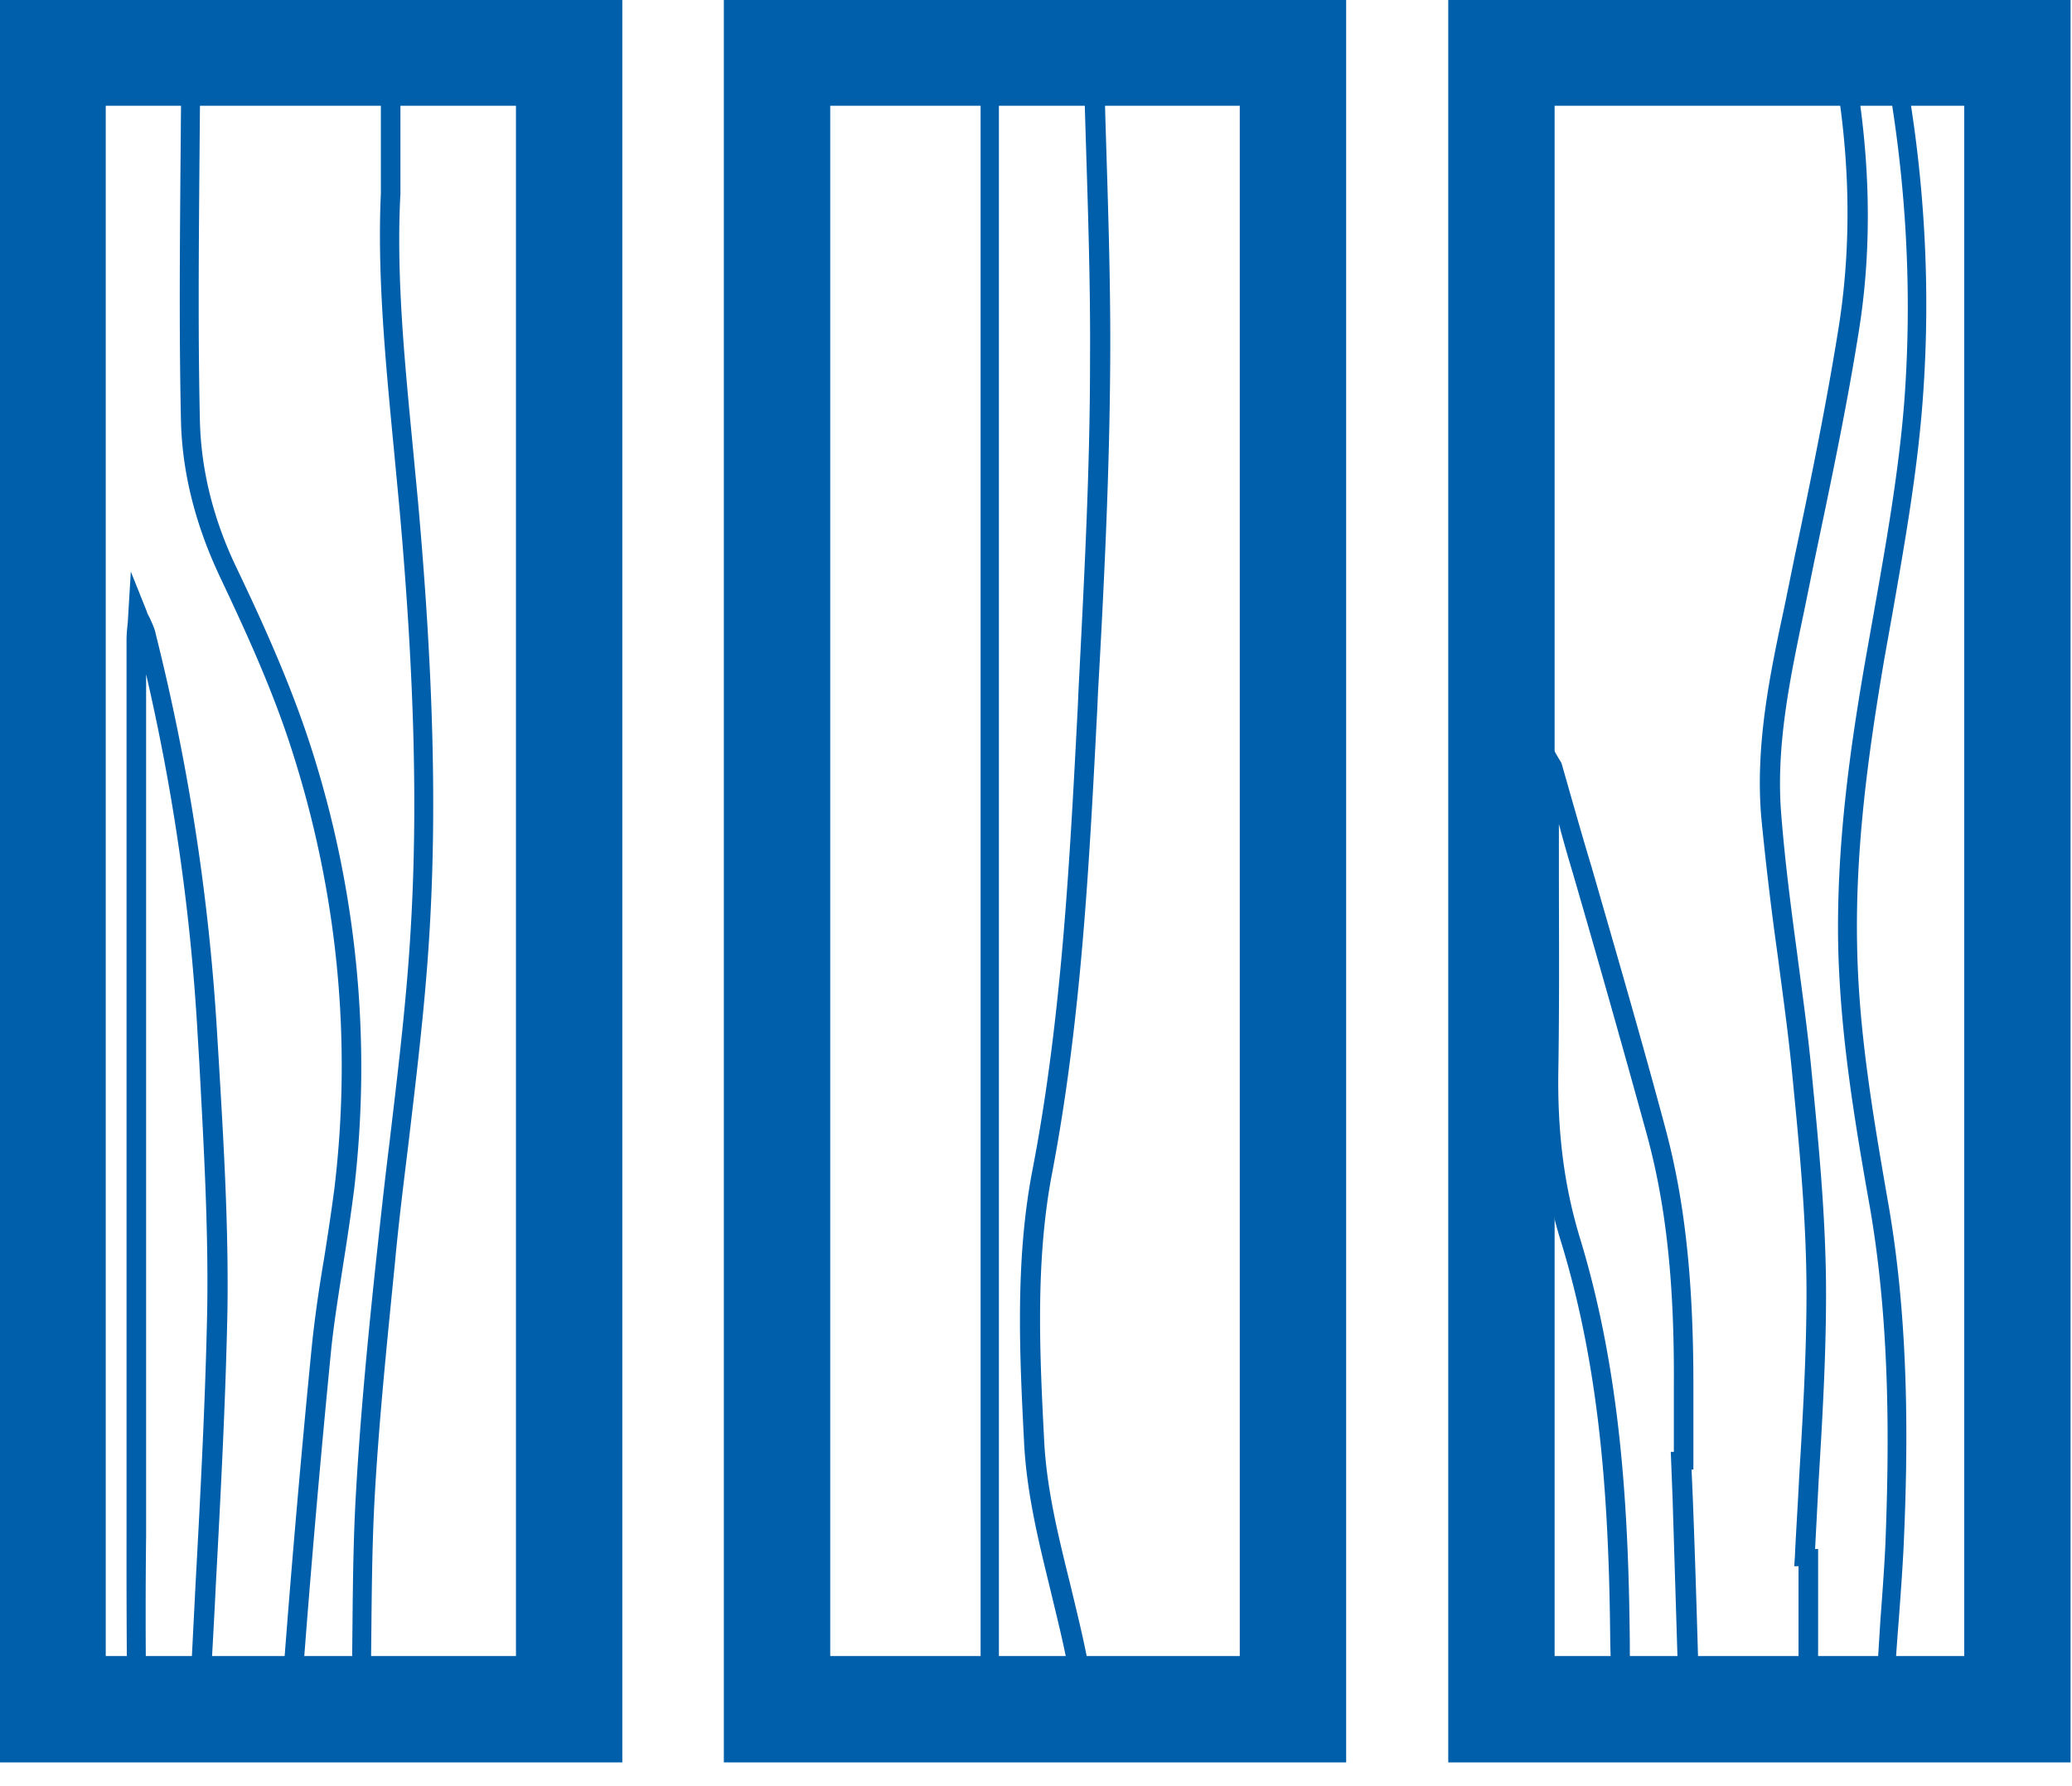
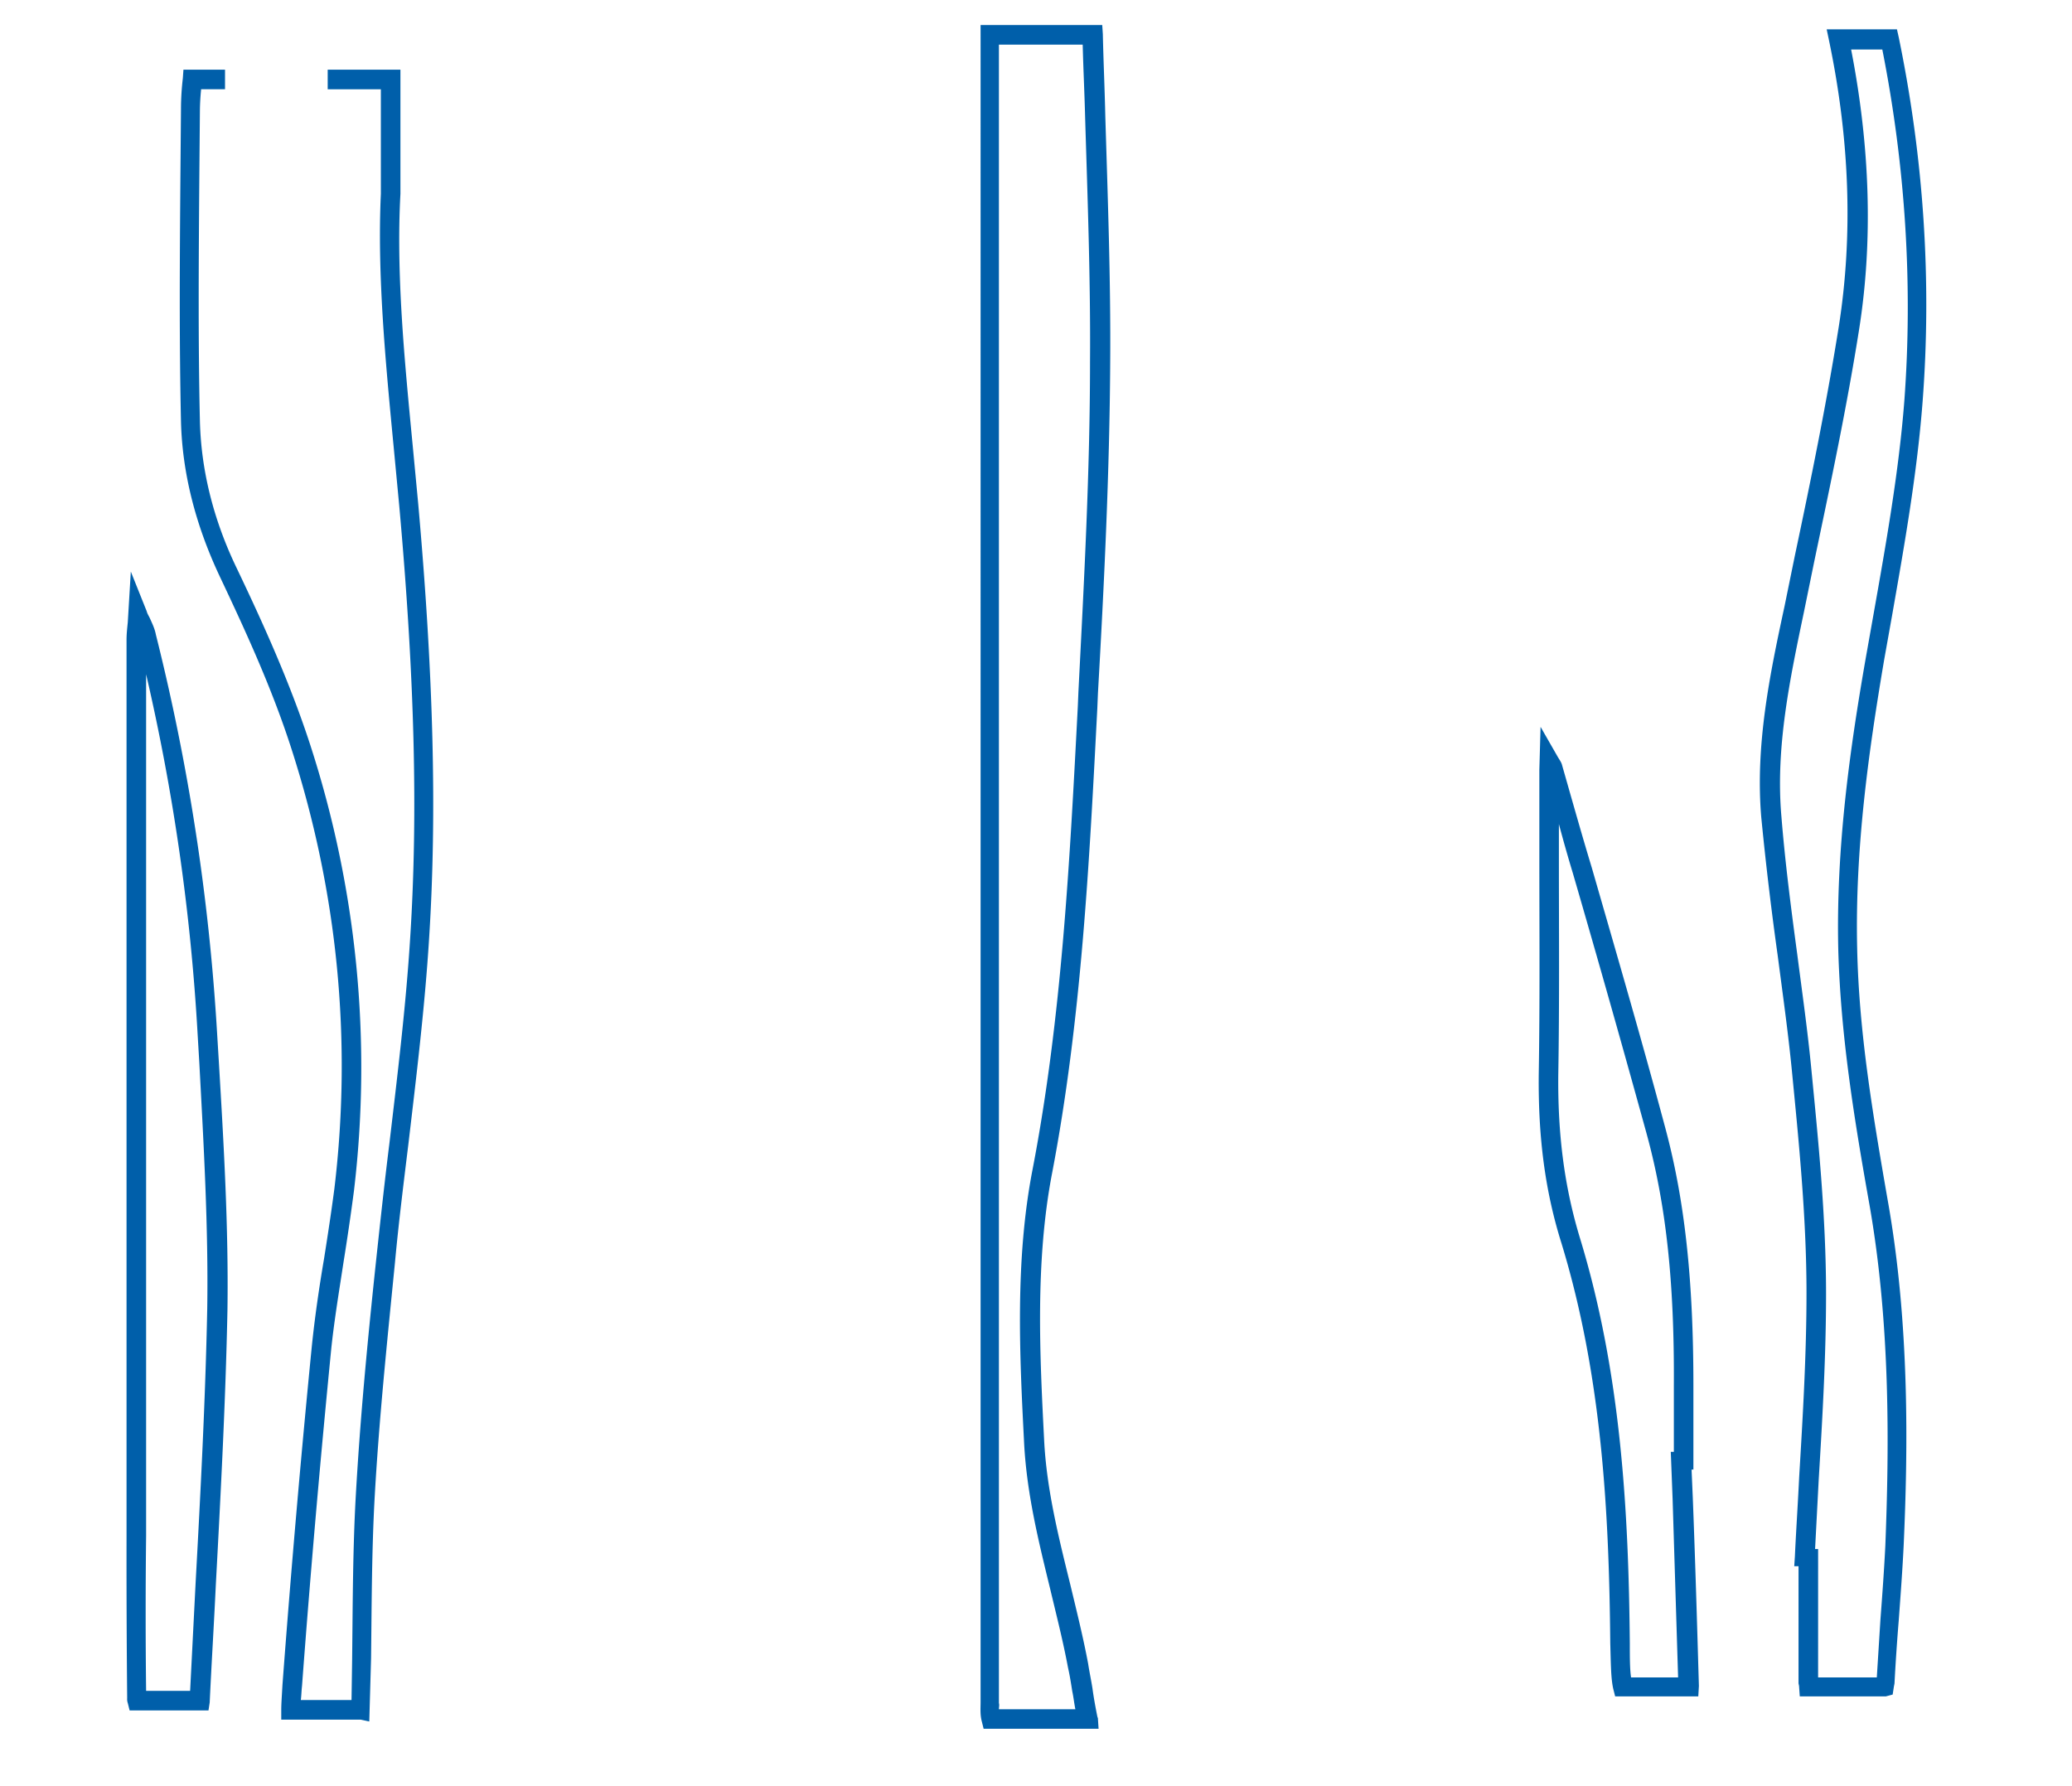
<svg xmlns="http://www.w3.org/2000/svg" fill="none" viewBox="0 0 58 50">
-   <path fill="#005FAA" d="M17.42 49.336H0V0h17.42v49.336ZM2.96 46.358h11.483V2.961H2.96v43.397ZM37.682 49.336h-17.42V0h17.42v49.336Zm-14.443-2.978h11.465V2.961H23.24v43.397ZM57.96 49.336H40.54V0h17.42v49.336Zm-14.443-2.978h11.466V2.961H43.517v43.397Z" />
  <path fill="#005FAA" d="M52.792 47.487H50.38l-.018-.256c0-.052-.017-.086-.017-.12V43.843h-.12l.018-.274c.034-.736.085-1.49.12-2.225.102-1.694.205-3.44.205-5.15 0-2.14-.223-4.313-.41-6.23-.104-1.06-.258-2.156-.394-3.2a92.623 92.623 0 0 1-.462-3.884c-.172-2.02.24-4.005.65-5.904l.29-1.42c.446-2.106.89-4.279 1.233-6.435.393-2.516.308-5.185-.274-7.975l-.068-.325H53.1l.05.223c.702 3.405.925 6.828.668 10.199-.154 2.02-.513 4.038-.855 5.99l-.223 1.248c-.428 2.533-.821 5.271-.753 8.095.052 2.327.428 4.569.856 7.033.616 3.457.565 6.982.445 9.652-.034.701-.086 1.386-.137 2.087a62.19 62.19 0 0 0-.12 1.78l-.017.086-.034.222-.189.051Zm-1.899-.53h1.643l.102-1.626c.052-.684.103-1.386.137-2.07.103-2.653.154-6.127-.444-9.532-.445-2.498-.805-4.757-.873-7.119-.069-2.875.325-5.647.77-8.197l.222-1.25c.342-1.933.702-3.952.856-5.937.24-3.235.034-6.554-.616-9.84h-.873c.53 2.72.616 5.356.223 7.838-.343 2.173-.805 4.346-1.25 6.468l-.29 1.42c-.394 1.883-.805 3.817-.634 5.75.103 1.284.274 2.602.445 3.868.137 1.06.291 2.139.394 3.217.188 1.934.41 4.107.41 6.28 0 1.729-.102 3.491-.205 5.186l-.102 1.95h.085V46.957ZM47.539 47.487h-2.327l-.052-.205c-.068-.29-.068-.702-.085-1.283-.034-3.611-.223-7.462-1.37-11.21-.461-1.471-.65-2.977-.632-4.722.034-2.003.017-4.039.017-6.007v-2.515l.034-1.198.48.838c.05.086.102.154.119.223.274.958.547 1.933.838 2.892.685 2.378 1.404 4.843 2.054 7.273.547 2.036.787 4.26.787 7.204v2.362h-.051l.034.787c.069 1.762.12 3.525.171 5.27l-.017.291Zm-1.882-.53h1.317l-.154-4.997-.051-1.318h.086v-1.865c.017-2.91-.223-5.083-.77-7.068a540.303 540.303 0 0 0-2.054-7.255 42.075 42.075 0 0 1-.394-1.386v.992c0 1.968.017 4.022-.017 6.024-.017 1.677.171 3.131.6 4.552 1.163 3.799 1.368 7.7 1.402 11.362 0 .394 0 .72.035.959ZM30.752 48.394h-3.218l-.051-.205c-.051-.188-.034-.377-.034-.548V.701h3.405l.017.257c.017.77.052 1.523.069 2.293.068 2.259.154 4.586.137 6.896-.017 3.08-.171 6.23-.343 9.258l-.017.411c-.222 4.295-.445 8.728-1.266 13.023-.48 2.498-.342 5.133-.223 7.478.069 1.386.411 2.738.736 4.056.172.718.36 1.471.497 2.207.034.223.085.462.12.685.034.256.085.53.136.787l.017.051v.017l.018.274Zm-2.79-.547h2.14c-.035-.172-.052-.343-.086-.497-.035-.222-.069-.445-.12-.667-.137-.736-.325-1.472-.496-2.19-.325-1.335-.668-2.704-.736-4.159-.12-2.362-.257-5.048.24-7.598.82-4.261 1.043-8.676 1.266-12.954l.017-.41c.154-3.03.325-6.144.325-9.225.017-2.293-.069-4.62-.137-6.862-.017-.684-.051-1.352-.068-2.036h-2.345v46.426c.017.052 0 .12 0 .172ZM10.336 48.19l-.24-.052H7.873v-.274c0-.171.017-.394.034-.702.257-3.422.53-6.52.822-9.48.085-.822.205-1.643.342-2.447.103-.65.205-1.318.29-1.968.497-4.159.086-8.3-1.197-12.287-.548-1.711-1.3-3.337-2.02-4.86-.667-1.42-1.043-2.875-1.078-4.33-.05-2.241-.034-4.534-.017-6.742l.017-1.985c0-.29.018-.582.052-.873l.017-.24h1.164v.548H5.63a6.632 6.632 0 0 0-.034.582l-.017 1.985c-.017 2.208-.034 4.484.017 6.725.034 1.37.376 2.756 1.027 4.108.736 1.54 1.489 3.2 2.053 4.928a29.249 29.249 0 0 1 1.232 12.51 69.134 69.134 0 0 1-.29 1.984c-.12.788-.257 1.609-.343 2.413-.29 2.944-.565 6.041-.821 9.464-.017.153-.017.273-.034.393h1.42l.017-1.146c.017-1.506.017-3.064.103-4.587.12-2.105.308-4.124.564-6.537.12-1.112.24-2.224.377-3.32.222-1.882.462-3.833.582-5.767.222-3.49.12-7.324-.308-12.081l-.154-1.626c-.24-2.498-.462-4.86-.36-7.101V2.499H9.173V1.95h2.036v3.474c-.12 2.224.103 4.551.342 7.033l.154 1.626c.428 4.791.53 8.659.308 12.167-.12 1.933-.36 3.901-.582 5.784-.136 1.112-.273 2.207-.376 3.32-.24 2.413-.445 4.415-.565 6.52-.085 1.505-.085 3.063-.103 4.551l-.05 1.763ZM5.836 47.88H3.628l-.051-.205a.333.333 0 0 1-.017-.136 400.643 400.643 0 0 1-.018-4.535V17.917c0-.172.018-.326.035-.497L3.662 16l.445 1.112c.017.069.052.12.086.189.068.154.137.29.17.462a60.445 60.445 0 0 1 1.712 11.123l.052.855c.136 2.276.273 4.62.24 6.931-.052 2.567-.19 5.168-.326 7.7-.051 1.096-.12 2.191-.171 3.286l-.034.223Zm-1.746-.547h1.232l.154-3.029c.137-2.515.274-5.116.325-7.666.035-2.293-.102-4.638-.222-6.896l-.051-.856A59.298 59.298 0 0 0 4.09 18.875v24.112c-.017 1.454-.017 2.909 0 4.346Z" />
</svg>